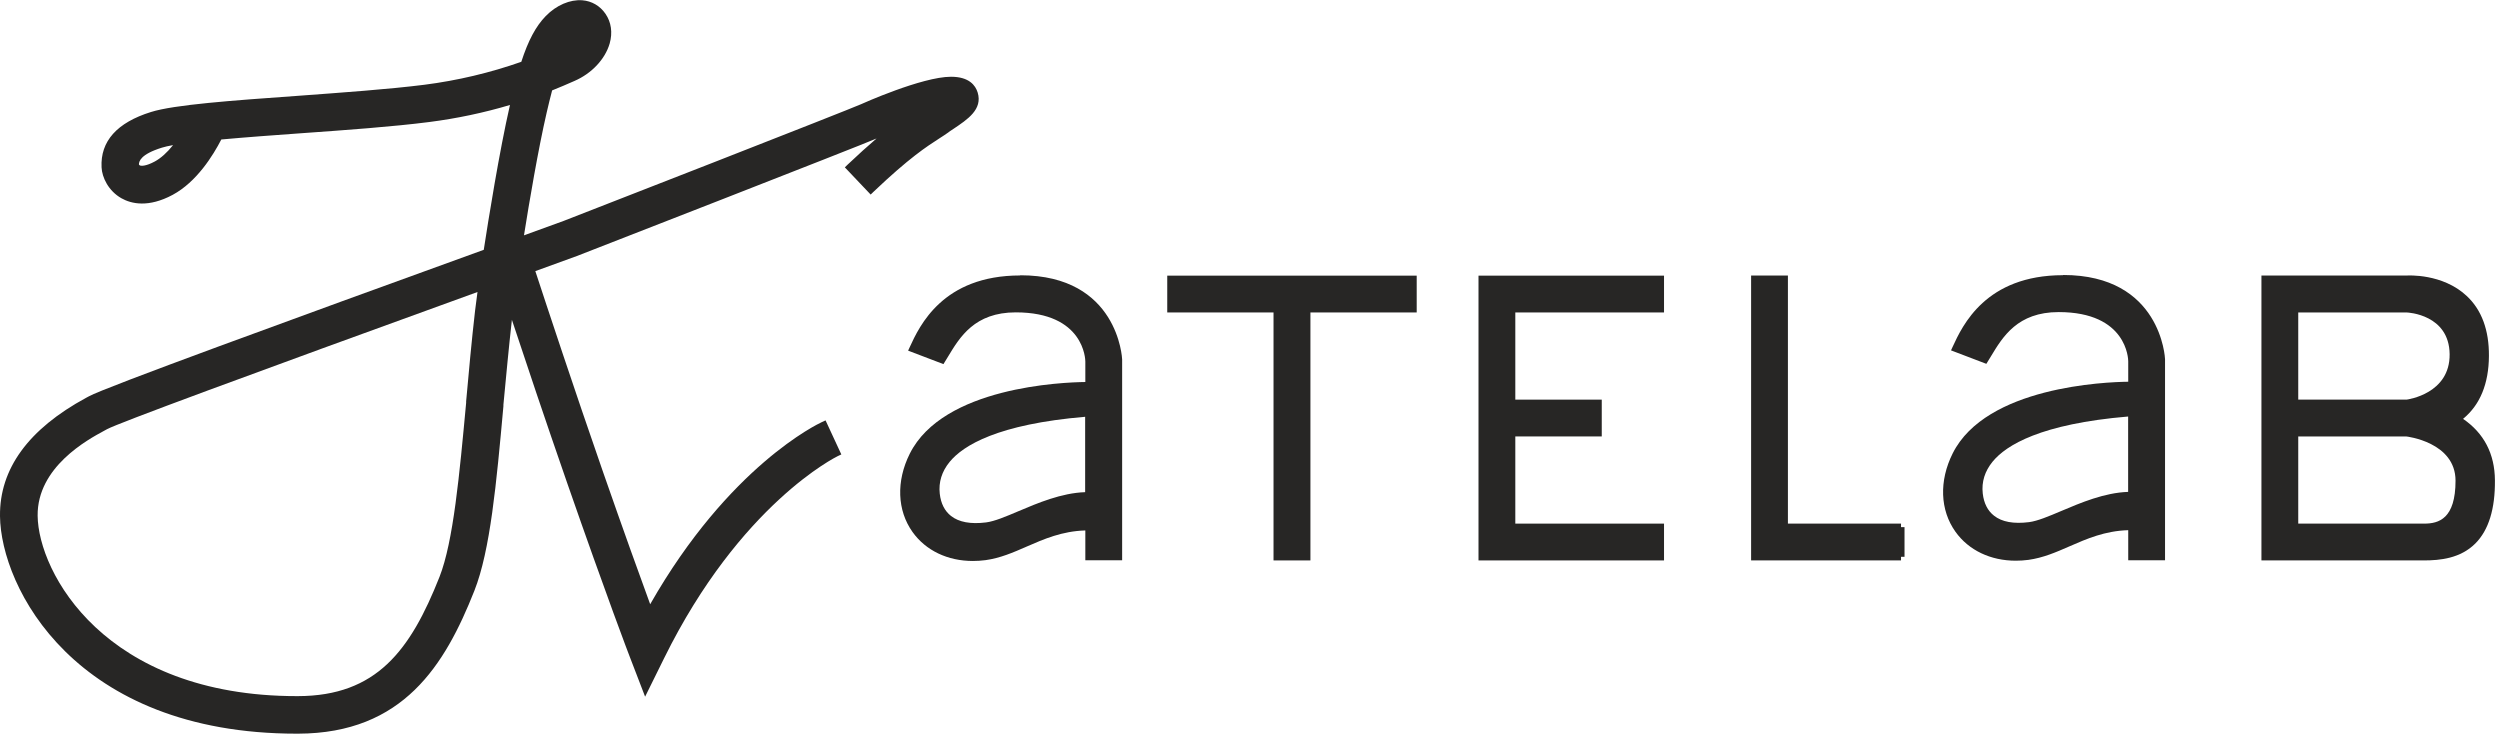
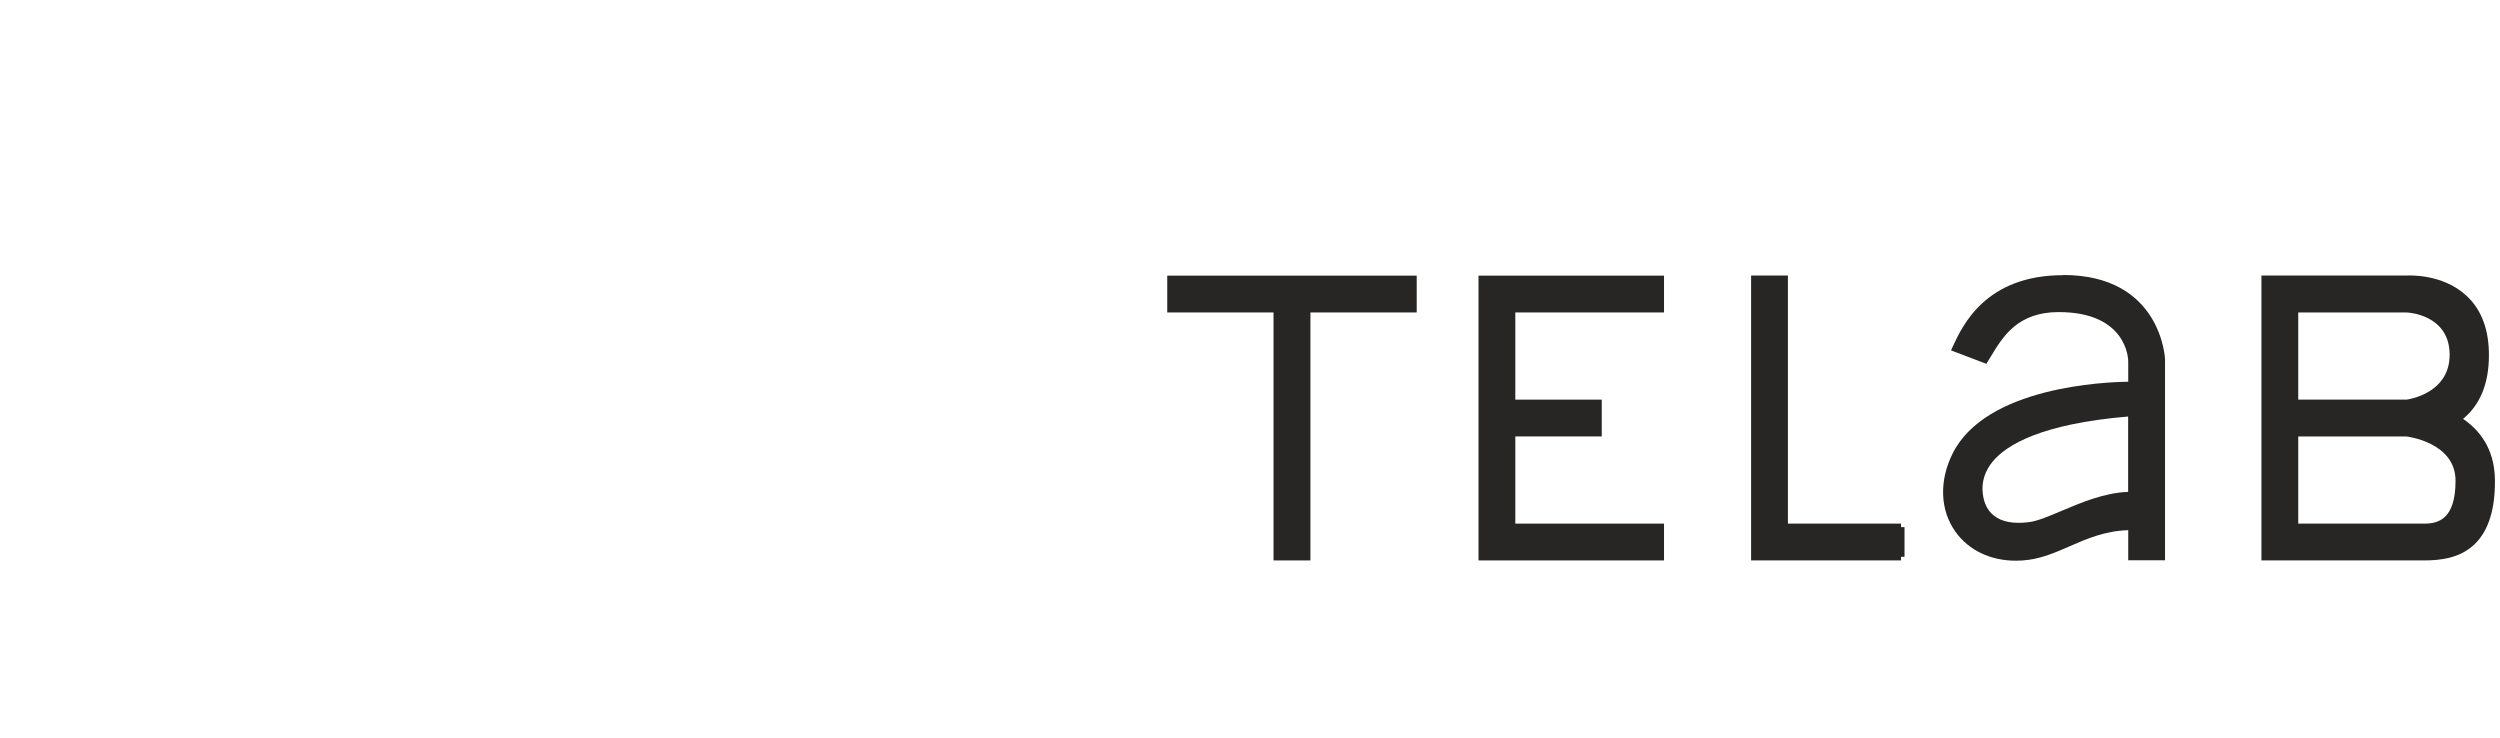
<svg xmlns="http://www.w3.org/2000/svg" width="271" height="80" viewBox="0 0 271 80" fill="none">
  <g clip-path="url(#clip0_14_22)">
    <path d="M126.53 33.87H138.05V60.75H142.05V33.87H153.57V29.88H126.53V33.87Z" fill="#272625" />
    <path d="M160.27 60.75H180.38V56.76H164.26V47.31H173.63V43.32H164.26V33.87H180.38V29.88H160.27V60.75Z" fill="#272625" />
    <path d="M206.07 57.14V56.76H193.81V29.87H189.82V60.75H206.07V60.36H206.45C206.45 60.26 206.45 57.24 206.45 57.14H206.07Z" fill="#272625" />
    <path d="M267 45.4C268.84 43.89 269.78 41.6 269.8 38.59C269.82 35.78 269.01 33.59 267.39 32.08C264.76 29.62 261 29.86 260.86 29.87H245.14V60.75H262.74C264.49 60.75 266.71 60.54 268.34 58.9C269.77 57.46 270.48 55.16 270.45 52.06C270.43 49.2 269.27 46.96 266.99 45.4H267ZM249.13 43.32V33.87H260.85C261.04 33.87 265.49 34.1 265.54 38.39C265.59 42.68 261.01 43.3 260.87 43.32H249.14H249.13ZM266.18 52.1C266.18 56.23 264.37 56.76 262.79 56.76H249.13V47.31H260.82C260.87 47.31 266.18 47.92 266.18 52.11V52.1Z" fill="#272625" />
-     <path d="M110.59 29.86C102.2 29.86 99.68 35.31 98.61 37.64L98.44 38.01L102.27 39.47L102.76 38.67C104.05 36.53 105.65 33.86 110.11 33.86C117.53 33.86 117.65 38.97 117.65 39.19V41.41C115.18 41.44 102.24 41.94 98.62 49.18C97.13 52.16 97.25 55.33 98.92 57.67C100.36 59.69 102.74 60.81 105.46 60.81C105.91 60.81 106.37 60.78 106.83 60.72C108.42 60.5 109.81 59.9 111.29 59.25C113.17 58.43 115.11 57.58 117.65 57.5V60.73H121.64V38.96C121.64 38.87 121.22 29.84 110.61 29.84L110.59 29.86ZM117.63 45.18V53.35C115.05 53.44 112.49 54.53 110.41 55.41C109.02 56 107.82 56.51 106.89 56.63C105.22 56.84 103.94 56.6 103.09 55.93C102.4 55.39 101.99 54.58 101.87 53.52C101.73 52.27 102.09 51.11 102.94 50.07C104.42 48.27 108.17 45.98 117.63 45.18Z" fill="#272625" />
    <path d="M223.64 29.83C215.25 29.83 212.73 35.28 211.66 37.61L211.49 37.98L215.32 39.44L215.81 38.64C217.1 36.5 218.7 33.83 223.16 33.83C230.58 33.83 230.7 38.94 230.7 39.16V41.38C228.23 41.41 215.29 41.91 211.67 49.15C210.18 52.13 210.3 55.3 211.97 57.64C213.41 59.66 215.79 60.78 218.51 60.78C218.96 60.78 219.42 60.75 219.88 60.69C221.47 60.47 222.86 59.87 224.34 59.22C226.22 58.4 228.16 57.55 230.7 57.47V60.73H234.69V38.93C234.69 38.84 234.27 29.81 223.65 29.81L223.64 29.83ZM230.69 45.15V53.32C228.11 53.41 225.55 54.5 223.47 55.38C222.08 55.97 220.87 56.48 219.95 56.6C218.28 56.81 217.01 56.58 216.15 55.9C215.46 55.36 215.05 54.55 214.93 53.49C214.79 52.24 215.15 51.08 216 50.04C217.48 48.24 221.23 45.95 230.69 45.15Z" fill="#272625" />
-     <path d="M102.84 14.31C102.99 14.21 103.16 14.09 103.34 13.98C104.91 12.93 106.53 11.85 105.98 10.03C105.74 9.25 105.05 8.32 103.09 8.32C99.94 8.32 93.39 11.27 93.33 11.3C92.13 11.85 63.05 23.2 61.09 23.95C60.83 24.05 59.19 24.64 56.8 25.51C57.36 21.97 58.34 16.18 59.26 12.2C59.46 11.33 59.66 10.53 59.85 9.8C60.75 9.44 61.46 9.13 61.96 8.91L62.26 8.78C64.14 7.97 65.6 6.41 66.09 4.71C66.42 3.54 66.26 2.4 65.63 1.49C65.04 0.63 64.14 0.11 63.12 0.03C61.79 -0.07 60.31 0.56 59.16 1.74C58.08 2.85 57.26 4.39 56.51 6.7C53.13 7.89 49.59 8.73 45.99 9.19C42.19 9.67 37.14 10.03 32.26 10.39C25.09 10.9 18.89 11.35 16.37 12.14C12.68 13.29 10.87 15.31 11.01 18.14C11.06 19.23 11.75 20.69 13.16 21.49C14.24 22.1 16.09 22.53 18.72 21.12C21.32 19.72 23.1 16.85 23.99 15.12C26.62 14.88 29.77 14.65 32.56 14.45C37.5 14.1 42.61 13.73 46.51 13.23C49.48 12.85 52.43 12.23 55.28 11.38C54.13 16.39 52.94 23.83 52.44 27.08C31.16 34.79 11.3 42.03 9.64 42.96L9.34 43.12C3.08 46.51 -0.06 50.83 0 55.95C0.09 63.64 8.06 79.53 32.18 79.53H32.31C43.73 79.5 48.24 72.07 51.42 64.04C53.15 59.66 53.81 52.42 54.57 44.03V43.87C54.86 40.86 55.14 37.75 55.49 34.67C56.9 38.94 59.15 45.65 61.49 52.38C65.8 64.76 68.24 71.14 68.26 71.18L69.93 75.52L71.99 71.35C80.24 54.62 90.7 49.5 90.8 49.45L91.2 49.26L89.49 45.57L89.08 45.76C88.67 45.95 79.02 50.52 70.48 65.5C69.35 62.42 67.62 57.62 65.33 51.05C62.22 42.11 59.28 33.2 58.03 29.39C60.66 28.44 62.24 27.86 62.54 27.75C62.82 27.64 93.26 15.79 95.02 15.01C94.06 15.83 93.02 16.77 91.9 17.83L91.58 18.14L94.38 21.09L94.7 20.78C98.57 17.1 100.45 15.89 101.83 15C102.19 14.77 102.53 14.55 102.85 14.32L102.84 14.31ZM18.76 15.73C18.1 16.56 17.42 17.16 16.77 17.51C15.84 18.01 15.32 18.01 15.16 17.93C15.11 17.91 15.08 17.86 15.06 17.83C15.06 17.49 15.24 16.72 17.57 16C17.86 15.91 18.26 15.82 18.76 15.73ZM51.76 31.65C51.64 32.51 51.55 33.19 51.5 33.66C51.12 36.97 50.82 40.29 50.53 43.5V43.66C49.81 51.4 49.15 58.71 47.64 62.54C44.49 70.5 40.82 75.44 32.3 75.46H32.19C11.32 75.46 4.15 62.03 4.08 55.91C4.02 50.64 9.48 47.67 11.28 46.7L11.61 46.52C12.79 45.88 26.3 40.88 51.77 31.65H51.76Z" fill="#272625" />
  </g>
  <defs>
    <clipPath id="clip0_14_22">
      <rect width="270.46" height="79.53" fill="white" />
    </clipPath>
  </defs>
</svg>